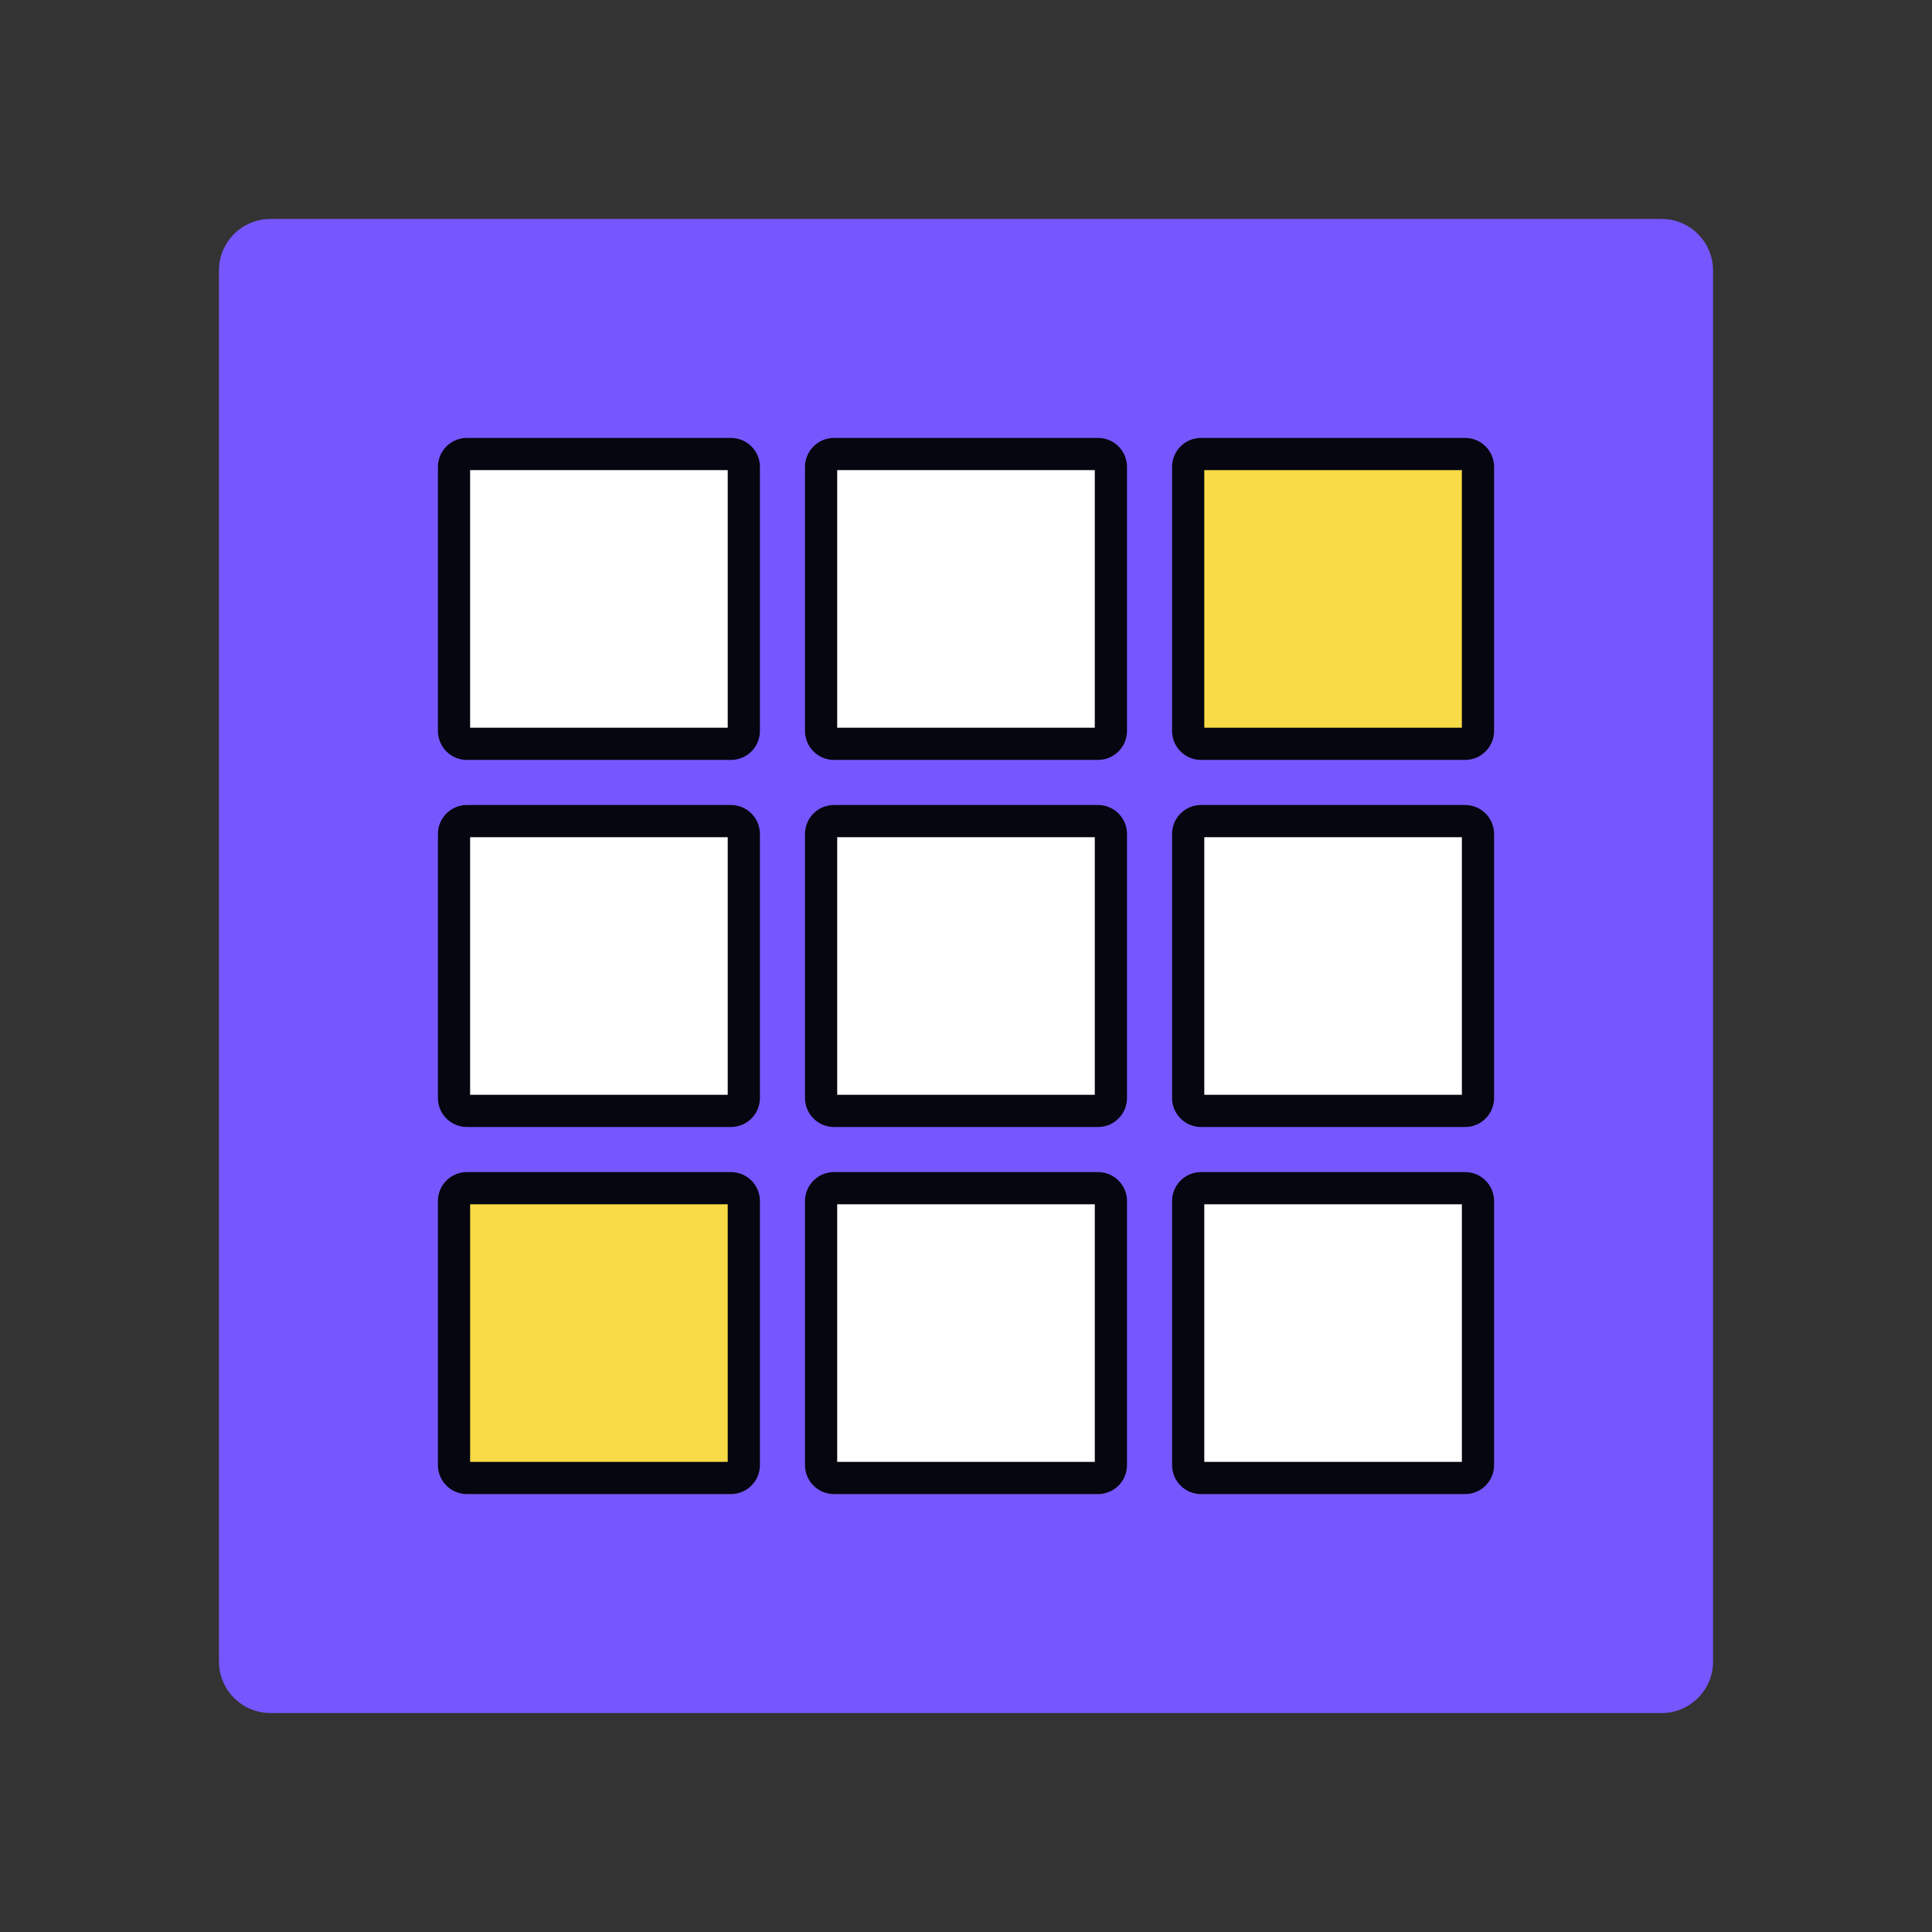
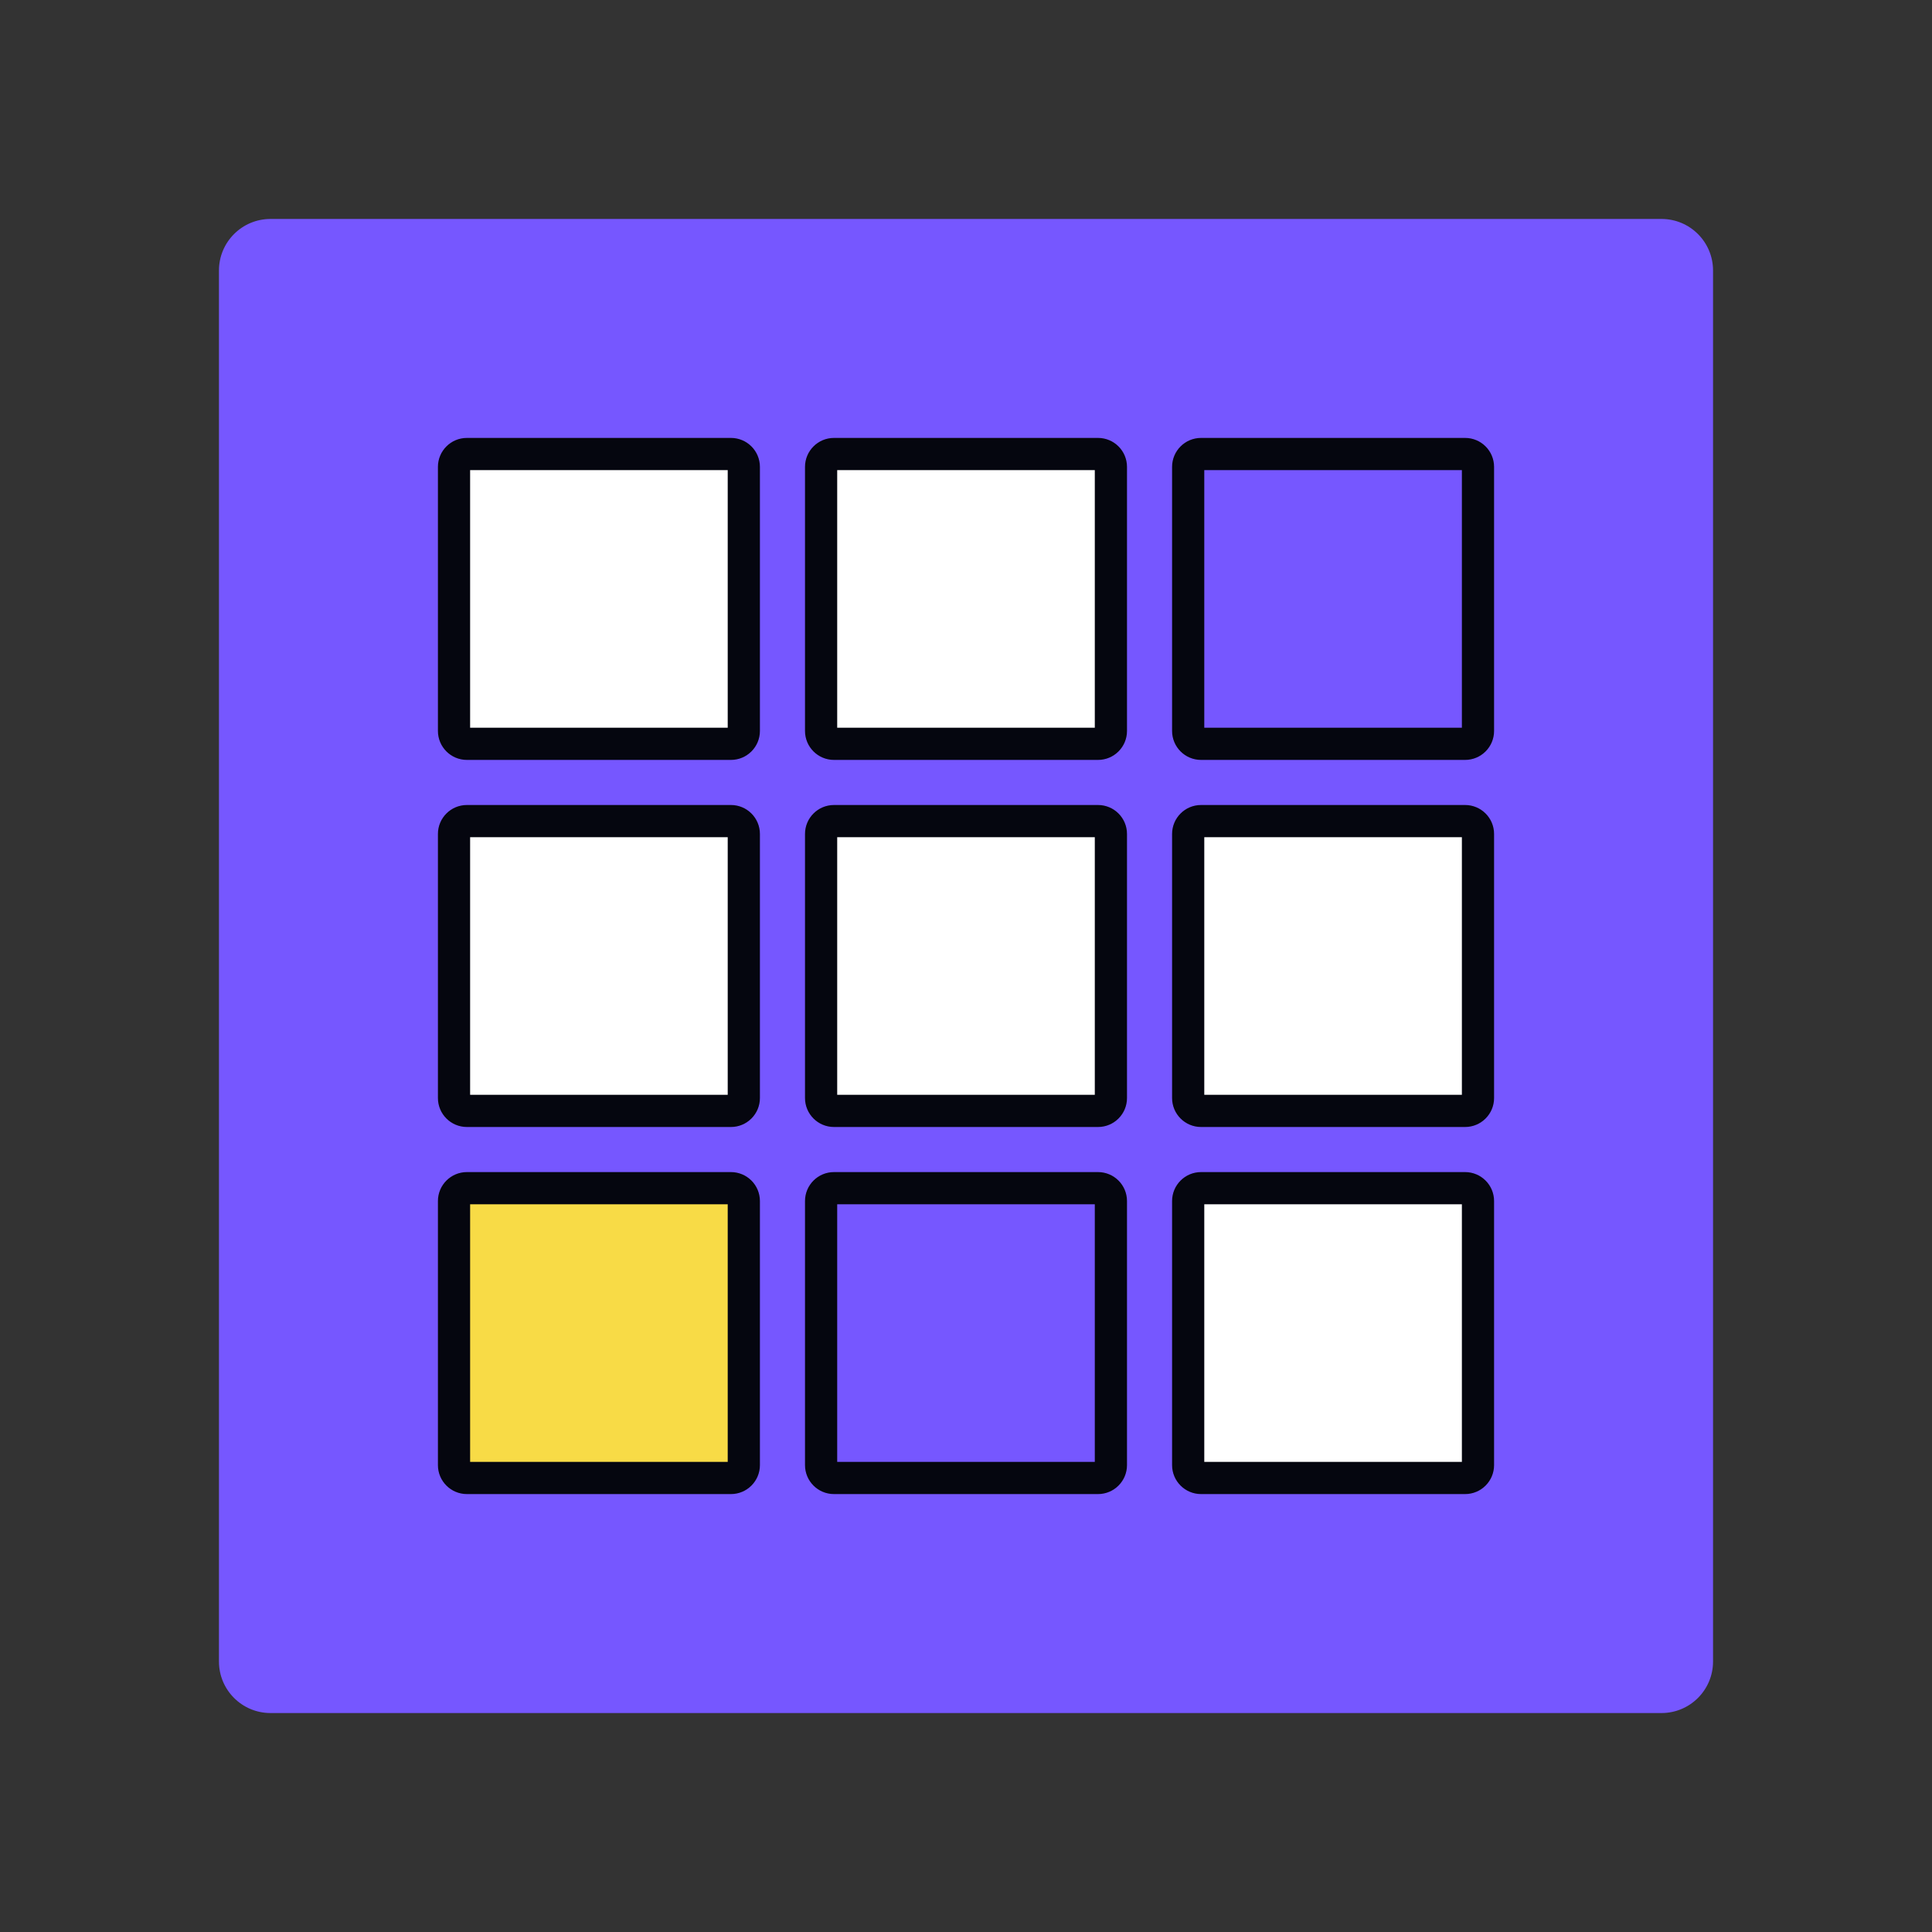
<svg xmlns="http://www.w3.org/2000/svg" width="600" height="600" viewBox="0 0 600 600" fill="none">
  <rect x="0" y="0" width="600" height="600" fill="#333333" stroke="none" />
  <path d="M84 532C75.163 532 68 524.837 68 516L68 84C68 75.163 75.163 68 84 68L516 68C524.837 68 532 75.163 532 84L532 516C532 524.837 524.837 532 516 532L84 532Z" fill="#7657FF" />
  <path d="M145 231C142.791 231 141 229.209 141 227L141 145C141 142.791 142.791 141 145 141L227 141C229.209 141 231 142.791 231 145L231 227C231 229.209 229.209 231 227 231L145 231Z" fill="white" />
  <path fill-rule="evenodd" clip-rule="evenodd" d="M145 236C140.029 236 136 231.971 136 227L136 145C136 140.029 140.029 136 145 136L227 136C231.971 136 236 140.029 236 145L236 227C236 231.971 231.971 236 227 236L145 236ZM146 226L226 226L226 146L146 146L146 226Z" fill="#05060F" />
  <path d="M145 345C142.791 345 141 343.209 141 341L141 259C141 256.791 142.791 255 145 255L227 255C229.209 255 231 256.791 231 259L231 341C231 343.209 229.209 345 227 345L145 345Z" fill="white" />
  <path fill-rule="evenodd" clip-rule="evenodd" d="M145 350C140.029 350 136 345.971 136 341L136 259C136 254.029 140.029 250 145 250L227 250C231.971 250 236 254.029 236 259L236 341C236 345.971 231.971 350 227 350L145 350ZM146 340L226 340L226 260L146 260L146 340Z" fill="#05060F" />
  <path d="M145 459C142.791 459 141 457.209 141 455L141 373C141 370.791 142.791 369 145 369L227 369C229.209 369 231 370.791 231 373L231 455C231 457.209 229.209 459 227 459L145 459Z" fill="#F8DB46" />
  <path fill-rule="evenodd" clip-rule="evenodd" d="M145 464C140.029 464 136 459.971 136 455L136 373C136 368.029 140.029 364 145 364L227 364C231.971 364 236 368.029 236 373L236 455C236 459.971 231.971 464 227 464L145 464ZM146 454L226 454L226 374L146 374L146 454Z" fill="#05060F" />
  <path d="M259 231C256.791 231 255 229.209 255 227L255 145C255 142.791 256.791 141 259 141L341 141C343.209 141 345 142.791 345 145L345 227C345 229.209 343.209 231 341 231L259 231Z" fill="white" />
  <path fill-rule="evenodd" clip-rule="evenodd" d="M259 236C254.029 236 250 231.971 250 227L250 145C250 140.029 254.029 136 259 136L341 136C345.971 136 350 140.029 350 145L350 227C350 231.971 345.971 236 341 236L259 236ZM260 226L340 226L340 146L260 146L260 226Z" fill="#05060F" />
  <path d="M259 345C256.791 345 255 343.209 255 341L255 259C255 256.791 256.791 255 259 255L341 255C343.209 255 345 256.791 345 259L345 341C345 343.209 343.209 345 341 345L259 345Z" fill="white" />
  <path fill-rule="evenodd" clip-rule="evenodd" d="M259 350C254.029 350 250 345.971 250 341L250 259C250 254.029 254.029 250 259 250L341 250C345.971 250 350 254.029 350 259L350 341C350 345.971 345.971 350 341 350L259 350ZM260 340L340 340L340 260L260 260L260 340Z" fill="#05060F" />
-   <path d="M259 459C256.791 459 255 457.209 255 455L255 373C255 370.791 256.791 369 259 369L341 369C343.209 369 345 370.791 345 373L345 455C345 457.209 343.209 459 341 459L259 459Z" fill="white" />
  <path fill-rule="evenodd" clip-rule="evenodd" d="M259 464C254.029 464 250 459.971 250 455L250 373C250 368.029 254.029 364 259 364L341 364C345.971 364 350 368.029 350 373L350 455C350 459.971 345.971 464 341 464L259 464ZM260 454L340 454L340 374L260 374L260 454Z" fill="#05060F" />
-   <path d="M373 231C370.791 231 369 229.209 369 227L369 145C369 142.791 370.791 141 373 141L455 141C457.209 141 459 142.791 459 145L459 227C459 229.209 457.209 231 455 231L373 231Z" fill="#F8DB46" />
  <path fill-rule="evenodd" clip-rule="evenodd" d="M373 236C368.029 236 364 231.971 364 227L364 145C364 140.029 368.029 136 373 136L455 136C459.971 136 464 140.029 464 145L464 227C464 231.971 459.971 236 455 236L373 236ZM374 226L454 226L454 146L374 146L374 226Z" fill="#05060F" />
  <path d="M373 345C370.791 345 369 343.209 369 341L369 259C369 256.791 370.791 255 373 255L455 255C457.209 255 459 256.791 459 259L459 341C459 343.209 457.209 345 455 345L373 345Z" fill="white" />
  <path fill-rule="evenodd" clip-rule="evenodd" d="M373 350C368.029 350 364 345.971 364 341L364 259C364 254.029 368.029 250 373 250L455 250C459.971 250 464 254.029 464 259L464 341C464 345.971 459.971 350 455 350L373 350ZM374 340L454 340L454 260L374 260L374 340Z" fill="#05060F" />
  <path d="M373 459C370.791 459 369 457.209 369 455L369 373C369 370.791 370.791 369 373 369L455 369C457.209 369 459 370.791 459 373L459 455C459 457.209 457.209 459 455 459L373 459Z" fill="white" />
  <path fill-rule="evenodd" clip-rule="evenodd" d="M373 464C368.029 464 364 459.971 364 455L364 373C364 368.029 368.029 364 373 364L455 364C459.971 364 464 368.029 464 373L464 455C464 459.971 459.971 464 455 464L373 464ZM374 454L454 454L454 374L374 374L374 454Z" fill="#05060F" />
</svg>